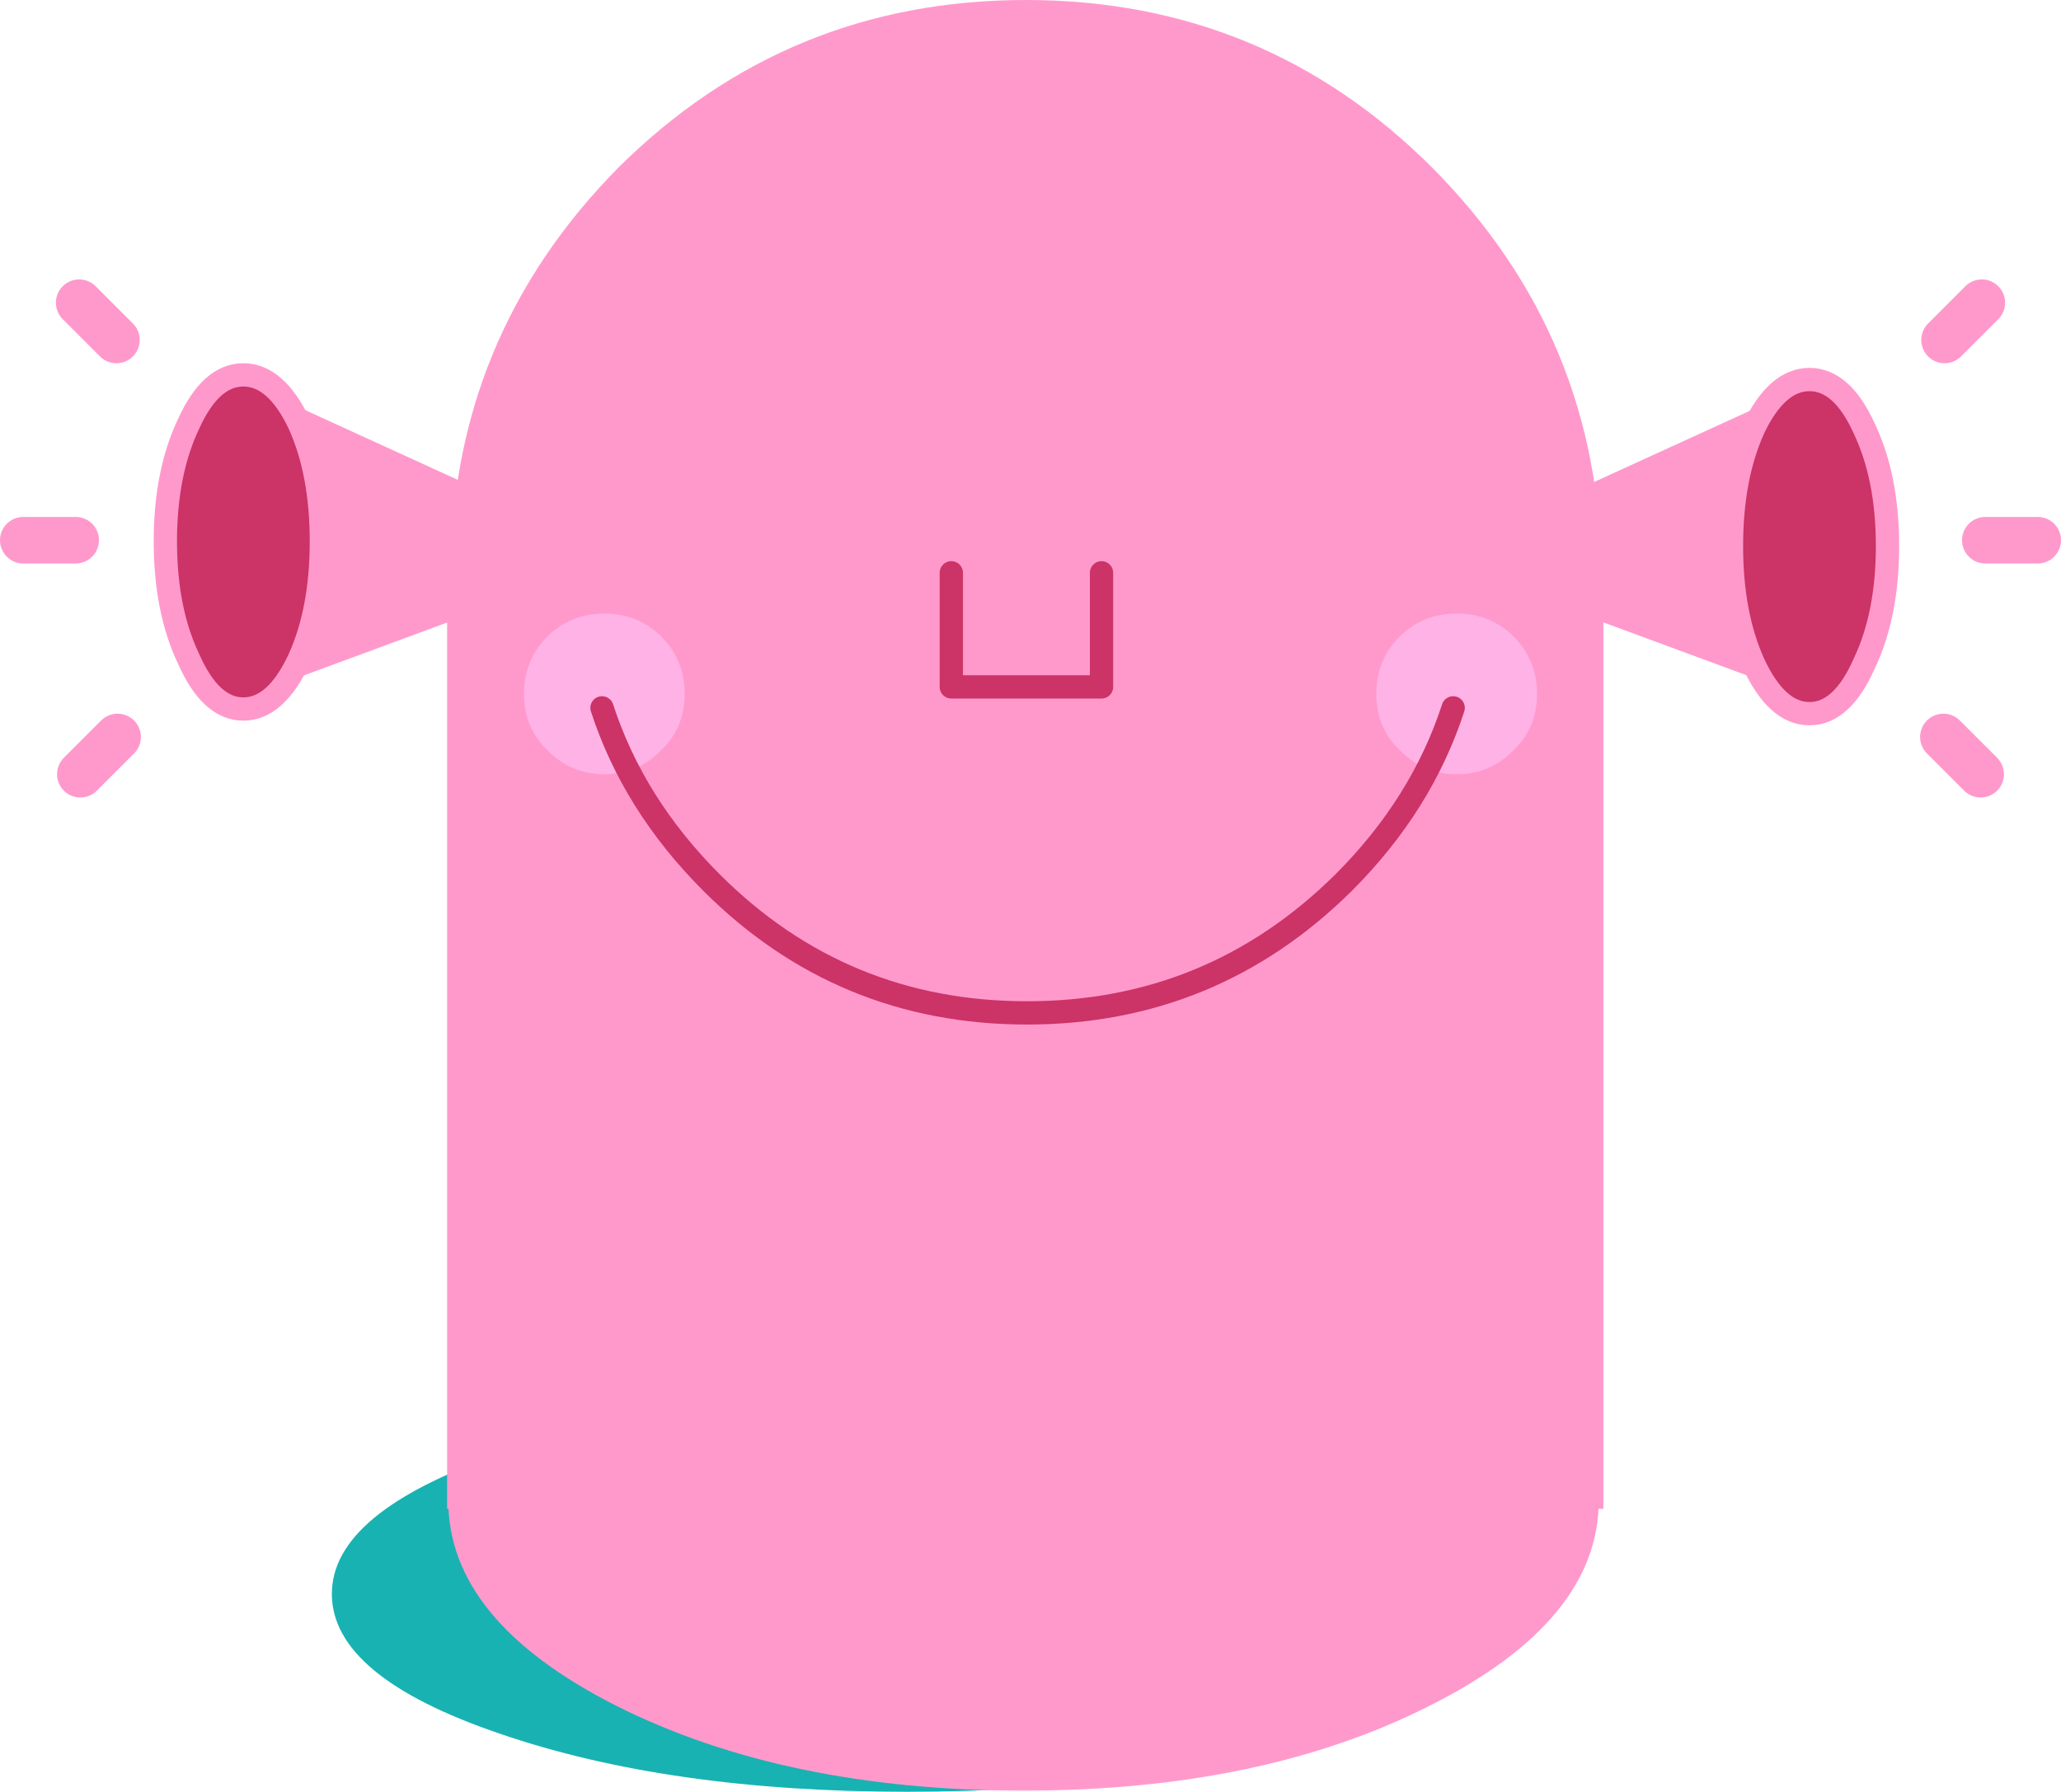
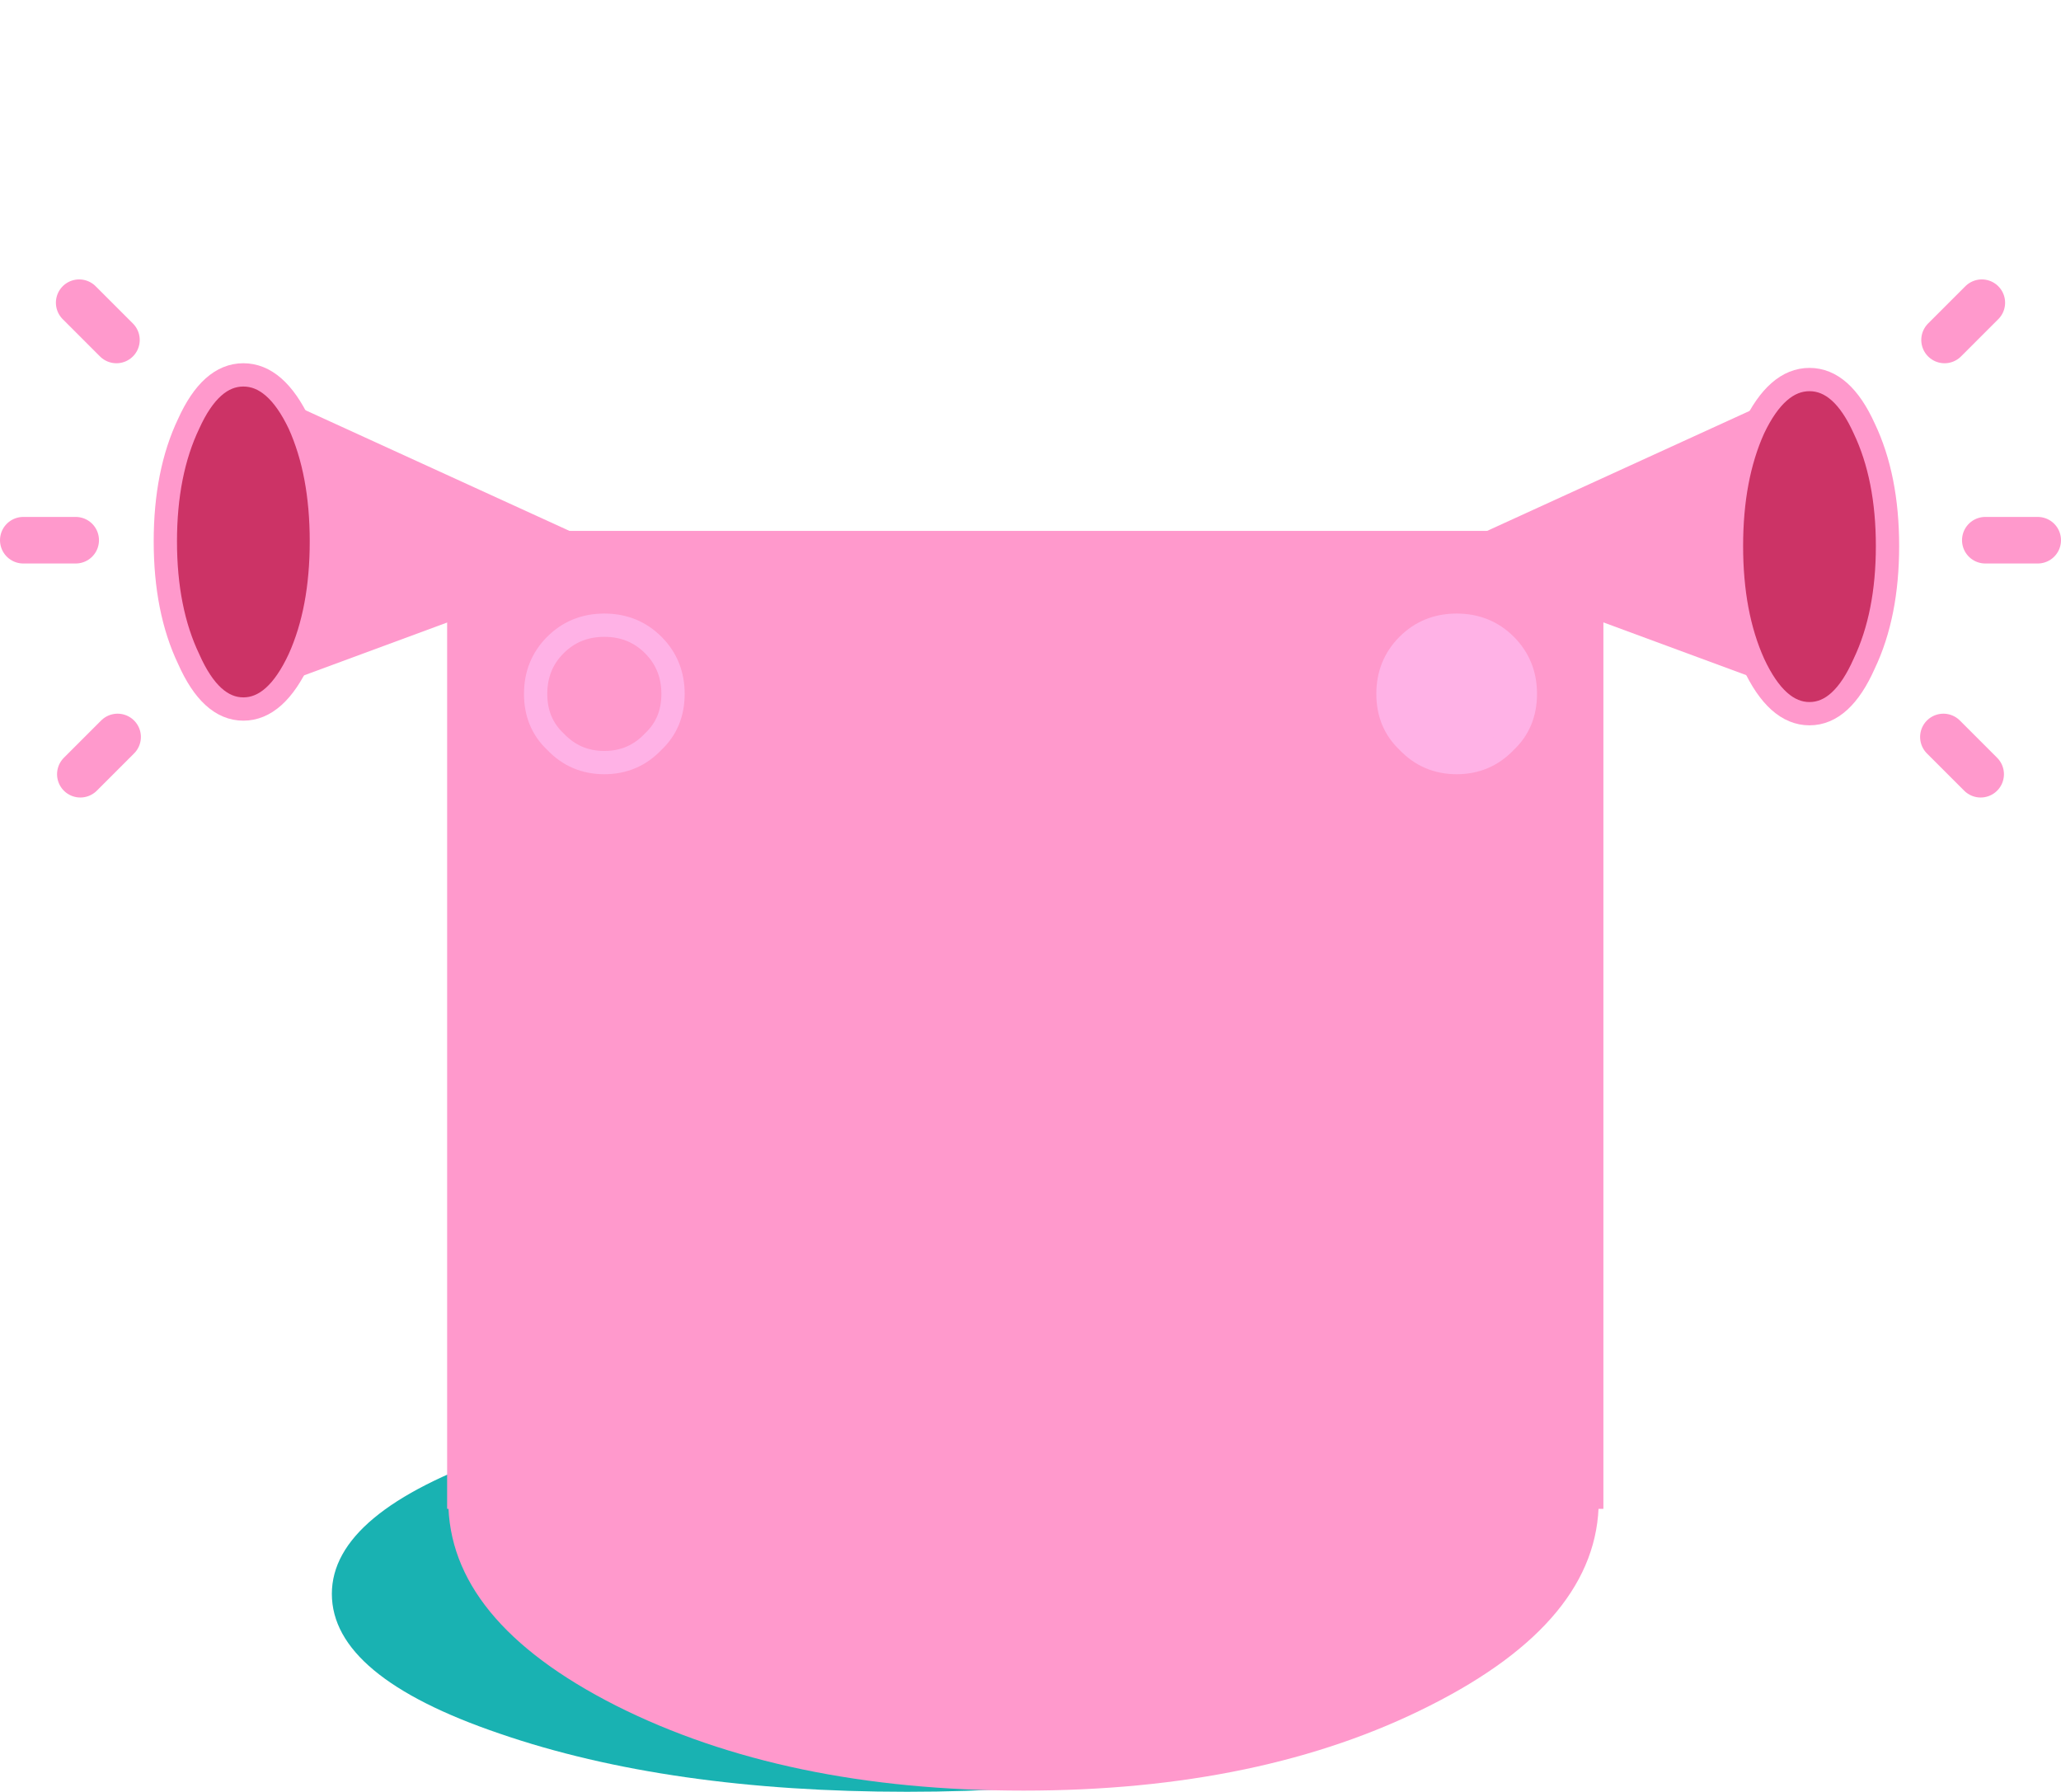
<svg xmlns="http://www.w3.org/2000/svg" height="76.95px" width="88.5px">
  <g transform="matrix(1.0, 0.0, 0.0, 1.0, 1.0, 0.0)">
    <path d="M20.45 62.45 Q27.7 60.0 37.95 60.0 48.2 60.0 55.4 62.45 62.65 64.95 62.65 68.45 62.65 72.0 55.4 74.45 48.2 76.95 37.95 76.95 27.7 76.95 20.45 74.45 13.25 72.0 13.25 68.45 13.25 64.95 20.45 62.45" fill="#19b2b2" fill-rule="evenodd" stroke="none" />
    <path d="M67.85 64.8 L18.2 64.8 18.2 22.8 67.85 22.8 67.85 64.8" fill="#ff99cc" fill-rule="evenodd" stroke="none" />
-     <path d="M25.55 7.2 Q32.8 0.0 43.05 0.0 53.3 0.0 60.5 7.2 67.75 14.5 67.75 24.7 67.75 34.95 60.5 42.15 53.3 49.45 43.05 49.45 32.8 49.45 25.55 42.15 18.35 34.95 18.35 24.7 18.35 14.5 25.55 7.2" fill="#ff99cc" fill-rule="evenodd" stroke="none" />
    <path d="M25.75 23.85 L25.2 24.15 9.9 29.8 10.0 16.65 25.75 23.85" fill="#ff99cc" fill-rule="evenodd" stroke="none" />
    <path d="M11.85 28.3 Q10.85 30.45 9.45 30.45 8.05 30.45 7.1 28.3 6.1 26.2 6.1 23.25 6.1 20.3 7.1 18.2 8.05 16.1 9.45 16.1 10.85 16.1 11.85 18.2 12.8 20.3 12.8 23.25 12.8 26.2 11.85 28.3" fill="#cc3366" fill-rule="evenodd" stroke="none" />
-     <path d="M11.85 28.3 Q10.85 30.45 9.45 30.45 8.05 30.45 7.1 28.3 6.1 26.2 6.1 23.25 6.1 20.3 7.1 18.2 8.05 16.1 9.45 16.1 10.85 16.1 11.85 18.2 12.8 20.3 12.8 23.25 12.8 26.2 11.85 28.3 Z" fill="none" stroke="#ff99cc" stroke-linecap="round" stroke-linejoin="round" stroke-width="1.0" />
+     <path d="M11.85 28.3 Q10.85 30.45 9.45 30.45 8.05 30.45 7.1 28.3 6.1 26.2 6.1 23.25 6.1 20.3 7.1 18.2 8.05 16.1 9.45 16.1 10.85 16.1 11.85 18.2 12.8 20.3 12.8 23.25 12.8 26.2 11.85 28.3 " fill="none" stroke="#ff99cc" stroke-linecap="round" stroke-linejoin="round" stroke-width="1.0" />
    <path d="M60.45 23.9 L61.0 24.2 76.3 29.85 76.2 16.7 60.45 23.9" fill="#ff99cc" fill-rule="evenodd" stroke="none" />
    <path d="M74.3 28.5 Q75.3 30.65 76.7 30.65 78.1 30.65 79.05 28.5 80.05 26.4 80.05 23.45 80.05 20.5 79.05 18.4 78.1 16.3 76.7 16.3 75.3 16.3 74.3 18.4 73.35 20.5 73.35 23.45 73.35 26.4 74.3 28.5" fill="#cc3366" fill-rule="evenodd" stroke="none" />
    <path d="M74.3 28.5 Q75.3 30.65 76.7 30.65 78.1 30.65 79.05 28.5 80.05 26.4 80.05 23.45 80.05 20.5 79.05 18.4 78.1 16.3 76.7 16.3 75.3 16.3 74.3 18.4 73.35 20.5 73.35 23.45 73.35 26.4 74.3 28.5 Z" fill="none" stroke="#ff99cc" stroke-linecap="round" stroke-linejoin="round" stroke-width="1.0" />
    <path d="M84.25 23.2 L86.5 23.2" fill="none" stroke="#ff99cc" stroke-linecap="round" stroke-linejoin="round" stroke-width="2.0" />
    <path d="M82.45 31.65 L84.05 33.25" fill="none" stroke="#ff99cc" stroke-linecap="round" stroke-linejoin="round" stroke-width="2.0" />
    <path d="M82.5 14.6 L84.1 13.0" fill="none" stroke="#ff99cc" stroke-linecap="round" stroke-linejoin="round" stroke-width="2.0" />
    <path d="M2.25 23.2 L0.0 23.2" fill="none" stroke="#ff99cc" stroke-linecap="round" stroke-linejoin="round" stroke-width="2.0" />
    <path d="M4.05 31.65 L2.45 33.25" fill="none" stroke="#ff99cc" stroke-linecap="round" stroke-linejoin="round" stroke-width="2.0" />
    <path d="M4.0 14.6 L2.4 13.0" fill="none" stroke="#ff99cc" stroke-linecap="round" stroke-linejoin="round" stroke-width="2.0" />
    <path d="M25.45 55.65 Q32.7 52.0 42.95 52.0 53.2 52.0 60.4 55.65 67.65 59.3 67.65 64.45 67.65 69.6 60.4 73.25 53.2 76.9 42.95 76.9 32.7 76.9 25.45 73.25 18.25 69.6 18.25 64.45 18.25 59.3 25.45 55.65" fill="#ff99cc" fill-rule="evenodd" stroke="none" />
-     <path d="M39.85 24.6 L46.3 24.6 46.3 29.5 39.85 29.5 39.85 24.6" fill="#ff99cc" fill-rule="evenodd" stroke="none" />
-     <path d="M46.3 24.6 L46.3 29.5 39.85 29.5 39.85 24.6" fill="none" stroke="#cc3366" stroke-linecap="round" stroke-linejoin="round" stroke-width="1.0" />
    <path d="M63.65 31.85 Q62.8 32.75 61.55 32.75 60.3 32.75 59.45 31.85 58.6 31.05 58.6 29.8 58.6 28.55 59.45 27.7 60.3 26.85 61.55 26.85 62.8 26.85 63.65 27.7 64.5 28.55 64.5 29.8 64.5 31.05 63.65 31.85" fill="#ffb2e6" fill-rule="evenodd" stroke="none" />
    <path d="M63.65 31.85 Q62.8 32.75 61.55 32.75 60.3 32.75 59.45 31.85 58.6 31.05 58.6 29.8 58.6 28.55 59.45 27.7 60.3 26.85 61.55 26.85 62.8 26.85 63.65 27.7 64.5 28.55 64.5 29.8 64.5 31.05 63.65 31.85 Z" fill="none" stroke="#ffb2e6" stroke-linecap="round" stroke-linejoin="round" stroke-width="1.0" />
-     <path d="M27.05 31.85 Q26.2 32.75 24.95 32.75 23.7 32.75 22.85 31.85 22.0 31.05 22.0 29.8 22.0 28.55 22.85 27.7 23.7 26.85 24.95 26.85 26.2 26.85 27.05 27.7 27.9 28.55 27.9 29.8 27.9 31.05 27.05 31.85" fill="#ffb2e6" fill-rule="evenodd" stroke="none" />
    <path d="M27.05 31.85 Q26.2 32.75 24.95 32.75 23.7 32.75 22.85 31.85 22.0 31.05 22.0 29.8 22.0 28.55 22.85 27.7 23.7 26.85 24.95 26.85 26.2 26.85 27.05 27.7 27.9 28.55 27.9 29.8 27.9 31.05 27.05 31.85 Z" fill="none" stroke="#ffb2e6" stroke-linecap="round" stroke-linejoin="round" stroke-width="1.0" />
-     <path d="M61.4 30.4 Q60.05 34.55 56.7 37.9 51.05 43.5 43.1 43.5 35.15 43.5 29.55 37.9 26.2 34.55 24.85 30.4" fill="none" stroke="#cc3366" stroke-linecap="round" stroke-linejoin="round" stroke-width="1.0" />
  </g>
</svg>